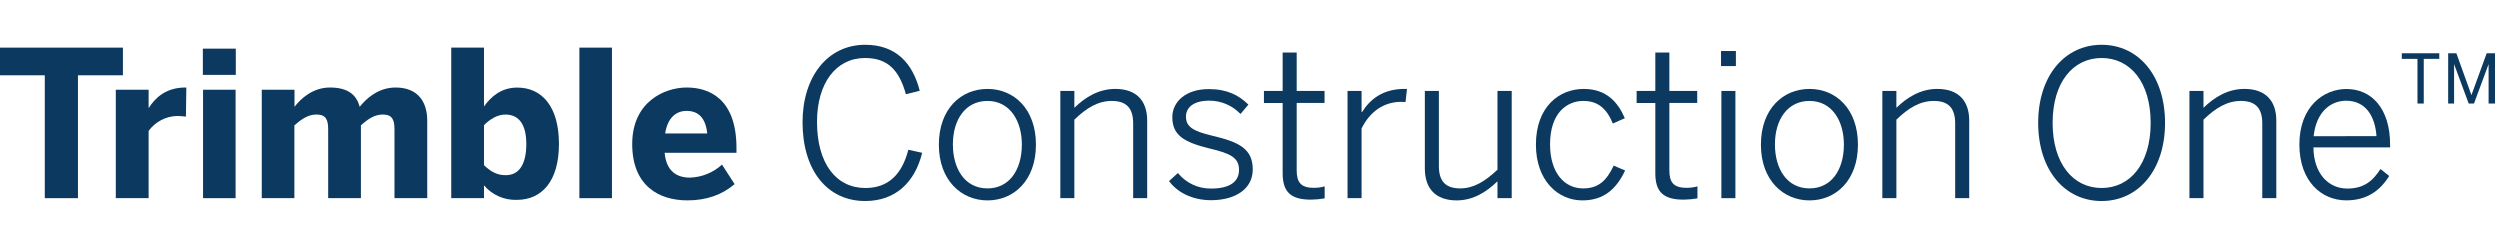
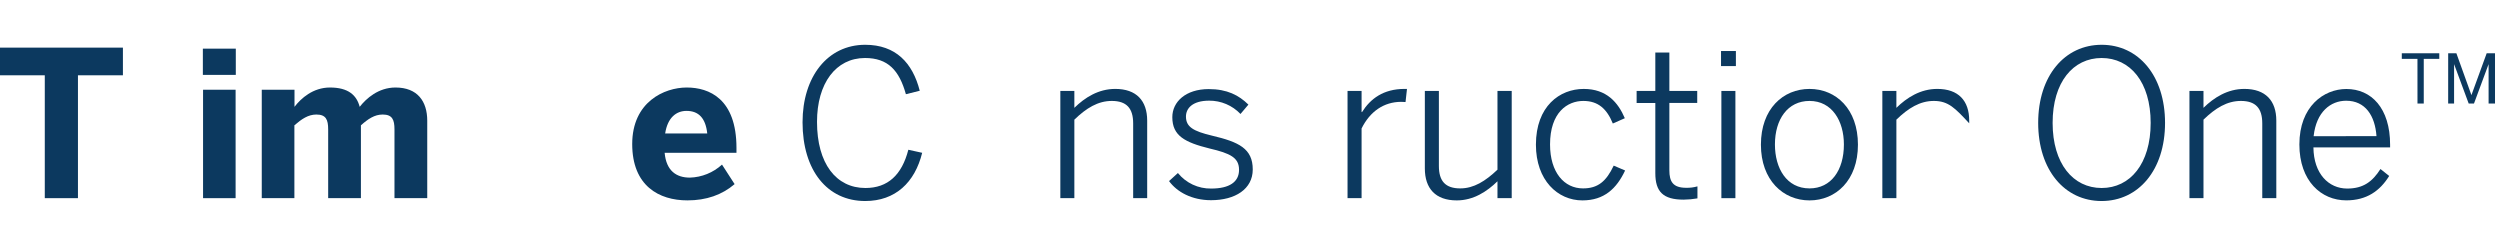
<svg xmlns="http://www.w3.org/2000/svg" width="1127" height="111" viewBox="0 0 1127 111" fill="none">
  <path d="M20.19 89.33V33.94H0V21.47H55.41V33.94H35.14V89.33H20.19Z" fill="#0C395F" />
-   <path d="M52.199 89.33V40.45H66.999V48.62H67.089C69.749 44.49 74.429 39.45 83.599 39.45H83.999L83.819 52.56C83.269 52.47 80.879 52.28 79.969 52.28C77.434 52.317 74.943 52.944 72.692 54.11C70.44 55.276 68.492 56.95 66.999 59V89.33H52.199Z" fill="#0C395F" />
  <path d="M91.449 33.76V21.93H106.299V33.76H91.449ZM91.539 89.33V40.45H106.209V89.33H91.539Z" fill="#0C395F" />
  <path d="M118 89.33V40.45H132.76V48.16C135.7 44.31 141.11 39.45 148.76 39.45C156.93 39.45 160.76 42.84 162.15 48.16C165.09 44.4 170.59 39.45 178.29 39.45C188.2 39.45 192.6 45.68 192.6 54.39V89.33H177.83V58.33C177.83 53.93 176.83 51.63 172.51 51.63C168.85 51.63 165.91 53.63 162.7 56.49V89.33H147.94V58.33C147.94 53.93 146.94 51.63 142.62 51.63C138.95 51.63 136.02 53.63 132.71 56.49V89.33H118Z" fill="#0C395F" />
-   <path d="M218.18 83.56V89.33H203.42V21.47H218.18V48C221.39 43.51 225.98 39.48 233.18 39.48C244.28 39.48 251.98 48 251.98 64.88C251.98 81.76 244.19 90.1 232.98 90.1C230.18 90.194 227.395 89.654 224.832 88.522C222.27 87.389 219.996 85.693 218.18 83.56ZM237.26 64.94C237.26 56.78 234.42 51.64 227.81 51.64C224.05 51.64 220.66 53.94 218.18 56.41V74.48C221.39 77.48 224.05 78.97 228 78.97C234.14 79 237.26 73.84 237.26 64.94Z" fill="#0C395F" />
-   <path d="M261.189 89.33V21.47H275.869V89.33H261.189Z" fill="#0C395F" />
  <path d="M285 64.94C285 45.94 299.48 39.45 309.57 39.45C319.66 39.45 332 44.49 332 66.68V68.88H299.62C300.35 76.95 304.84 80.07 310.99 80.07C316.368 79.915 321.511 77.832 325.48 74.2L331.16 83C325.48 87.86 318.42 90.33 309.89 90.33C297.14 90.34 285 83.83 285 64.94ZM318.83 60.17C318.1 53.29 314.98 49.99 309.48 49.99C304.89 49.99 300.95 52.99 299.85 60.17H318.83Z" fill="#0C395F" />
  <path d="M361.789 55.13C361.789 34.59 373.069 20.19 390.039 20.19C403.799 20.19 411.409 28.35 414.619 40.91L408.379 42.47C405.379 31.74 400.309 26.15 389.949 26.15C376.829 26.15 368.309 37.52 368.309 54.94C368.309 73.74 376.929 84.75 390.129 84.75C400.219 84.75 406.549 78.88 409.479 67.51L415.719 68.88C412.419 82.27 403.609 90.62 390.039 90.62C372.889 90.62 361.789 76.77 361.789 55.13Z" fill="#0C395F" />
-   <path d="M423.24 65.22C423.24 49.07 433.24 40.09 445.15 40.09C457.06 40.09 467 49.07 467 65.22C467 81.37 457 90.34 445.17 90.34C433.34 90.34 423.24 81.26 423.24 65.22ZM460.65 65.12C460.65 54.58 455.33 45.5 445.15 45.5C435.34 45.5 429.56 53.75 429.56 65.12C429.56 75.85 434.79 84.93 445.15 84.93C454.88 84.93 460.65 76.77 460.65 65.12Z" fill="#0C395F" />
  <path d="M478 41H484.32V48.61C489 44.02 495.14 40.08 502.76 40.08C512.29 40.08 517.15 45.4 517.15 54.38V89.33H510.83V55.59C510.83 48.8 507.83 45.5 501.2 45.5C494.96 45.5 489.73 48.71 484.32 53.94V89.33H478V41Z" fill="#0C395F" />
  <path d="M527 81.63L531 78C532.805 80.229 535.093 82.018 537.692 83.231C540.291 84.443 543.132 85.049 546 85C554.25 85 558.56 82 558.56 76.56C558.56 71.12 554.71 69.14 545.27 66.94C534.17 64.18 528.48 61.25 528.48 52.81C528.48 45.94 534.48 40.16 544.9 40.16C553.15 40.16 558.47 42.91 562.78 47.16L559.21 51.38C557.391 49.466 555.198 47.945 552.768 46.913C550.337 45.881 547.721 45.359 545.08 45.38C537.56 45.38 534.63 48.86 534.63 52.53C534.63 57.21 537.93 59.13 546.37 61.15C558.5 64 564.74 67 564.74 76.4C564.74 85.21 556.85 90.25 545.94 90.25C537.32 90.25 530.62 86.58 527 81.63Z" fill="#0C395F" />
-   <path d="M578.219 78.05V46.42H569.779V41H578.219V23.67H584.549V41H597.109V46.41H584.549V76.77C584.549 81.91 586.199 84.66 592.159 84.66C593.849 84.697 595.535 84.478 597.159 84.01V89.43C595.124 89.784 593.064 89.974 590.999 90C581.699 90 578.219 86.4 578.219 78.05Z" fill="#0C395F" />
  <path d="M607.471 41H613.801V50.53H614.001C617.761 44.53 623.631 40.08 633.171 40.08H634.271L633.611 46L631.681 45.91C623.801 45.91 617.561 50.31 613.801 57.91V89.33H607.471V41Z" fill="#0C395F" />
  <path d="M642.32 75.94V41H648.65V74.84C648.65 81.63 651.58 84.93 658.28 84.93C664.42 84.93 669.65 81.63 675.06 76.49V41H681.48V89.33H675.06V81.72C670.38 86.31 664.24 90.34 656.72 90.34C647.09 90.34 642.32 84.93 642.32 75.94Z" fill="#0C395F" />
  <path d="M692.391 65.22C692.391 47.88 703.121 40.09 713.941 40.09C724.301 40.09 729.441 46.23 732.471 53.29L727.061 55.68C724.401 49.17 720.551 45.5 713.761 45.5C706.611 45.5 698.761 50.63 698.761 65.12C698.761 77.78 705.181 84.93 713.621 84.93C720.311 84.93 724.071 81.81 727.461 74.66L732.601 76.86C728.751 85.02 723.151 90.34 713.341 90.34C702.201 90.34 692.391 81.26 692.391 65.22Z" fill="#0C395F" />
  <path d="M746.219 78.05V46.42H737.789V41H746.219V23.67H752.549V41H765.109V46.41H752.549V76.77C752.549 81.91 754.199 84.66 760.159 84.66C761.866 84.701 763.569 84.482 765.209 84.01V89.43C763.158 89.785 761.081 89.976 758.999 90C749.709 90 746.219 86.4 746.219 78.05Z" fill="#0C395F" />
  <path d="M775.84 23H782.54V29.79H775.84V23ZM776 41H782.32V89.33H776V41Z" fill="#0C395F" />
  <path d="M793.82 65.22C793.82 49.07 803.82 40.09 815.73 40.09C827.64 40.09 837.56 49.09 837.56 65.22C837.56 81.35 827.56 90.34 815.73 90.34C803.9 90.34 793.82 81.26 793.82 65.22ZM831.23 65.12C831.23 54.58 825.91 45.5 815.73 45.5C805.92 45.5 800.14 53.75 800.14 65.12C800.14 75.85 805.37 84.93 815.73 84.93C825.45 84.93 831.23 76.77 831.23 65.12Z" fill="#0C395F" />
-   <path d="M848.561 41H854.891V48.61C859.571 44.02 865.711 40.08 873.321 40.08C882.861 40.08 887.721 45.4 887.721 54.38V89.33H881.391V55.59C881.391 48.8 878.391 45.5 871.771 45.5C865.531 45.5 860.301 48.71 854.891 53.94V89.33H848.561V41Z" fill="#0C395F" />
+   <path d="M848.561 41H854.891V48.61C859.571 44.02 865.711 40.08 873.321 40.08C882.861 40.08 887.721 45.4 887.721 54.38V89.33V55.59C881.391 48.8 878.391 45.5 871.771 45.5C865.531 45.5 860.301 48.71 854.891 53.94V89.33H848.561V41Z" fill="#0C395F" />
  <path d="M918.811 55.4C918.811 34.13 930.811 20.19 947.421 20.19C964.031 20.19 976.001 34.13 976.001 55.4C976.001 76.67 964.001 90.62 947.391 90.62C930.781 90.62 918.811 76.68 918.811 55.4ZM969.521 55.4C969.521 36.97 960.261 26.15 947.421 26.15C934.581 26.15 925.321 37 925.321 55.4C925.321 73.8 934.581 84.75 947.421 84.75C960.261 84.75 969.521 73.84 969.521 55.4Z" fill="#0C395F" />
  <path d="M987 41H993.33V48.61C998 44.02 1004.15 40.08 1011.76 40.08C1021.3 40.08 1026.16 45.4 1026.16 54.38V89.33H1019.83V55.59C1019.83 48.8 1016.83 45.5 1010.2 45.5C1003.96 45.5 998.74 48.71 993.33 53.94V89.33H987V41Z" fill="#0C395F" />
  <path d="M1036.56 65.12C1036.56 47.97 1047.56 40.12 1057.74 40.12C1069.02 40.12 1077.46 48.74 1077.46 65.25V66.44H1042.89C1043 78.33 1049.77 85 1058.11 85C1065.36 85 1069.48 81.89 1073.11 76.2L1077.05 79.32C1072.84 86.1 1066.87 90.32 1057.7 90.32C1046.46 90.34 1036.56 81.63 1036.56 65.12ZM1071.32 61.36C1070.67 52.19 1066.32 45.41 1057.65 45.41C1050.65 45.41 1044.17 50.41 1042.98 61.41L1071.32 61.36Z" fill="#0C395F" />
  <path d="M1089.79 26.55H1082.73V24H1099.63V26.55H1092.63V46.66H1089.8L1089.79 26.55ZM1103.64 24H1107.33L1114.12 42.88L1121 24H1124.75V46.66H1121.86V28.91L1115.28 46.66H1112.88L1106.3 28.91V46.66H1103.63L1103.64 24Z" fill="#0C395F" />
</svg>